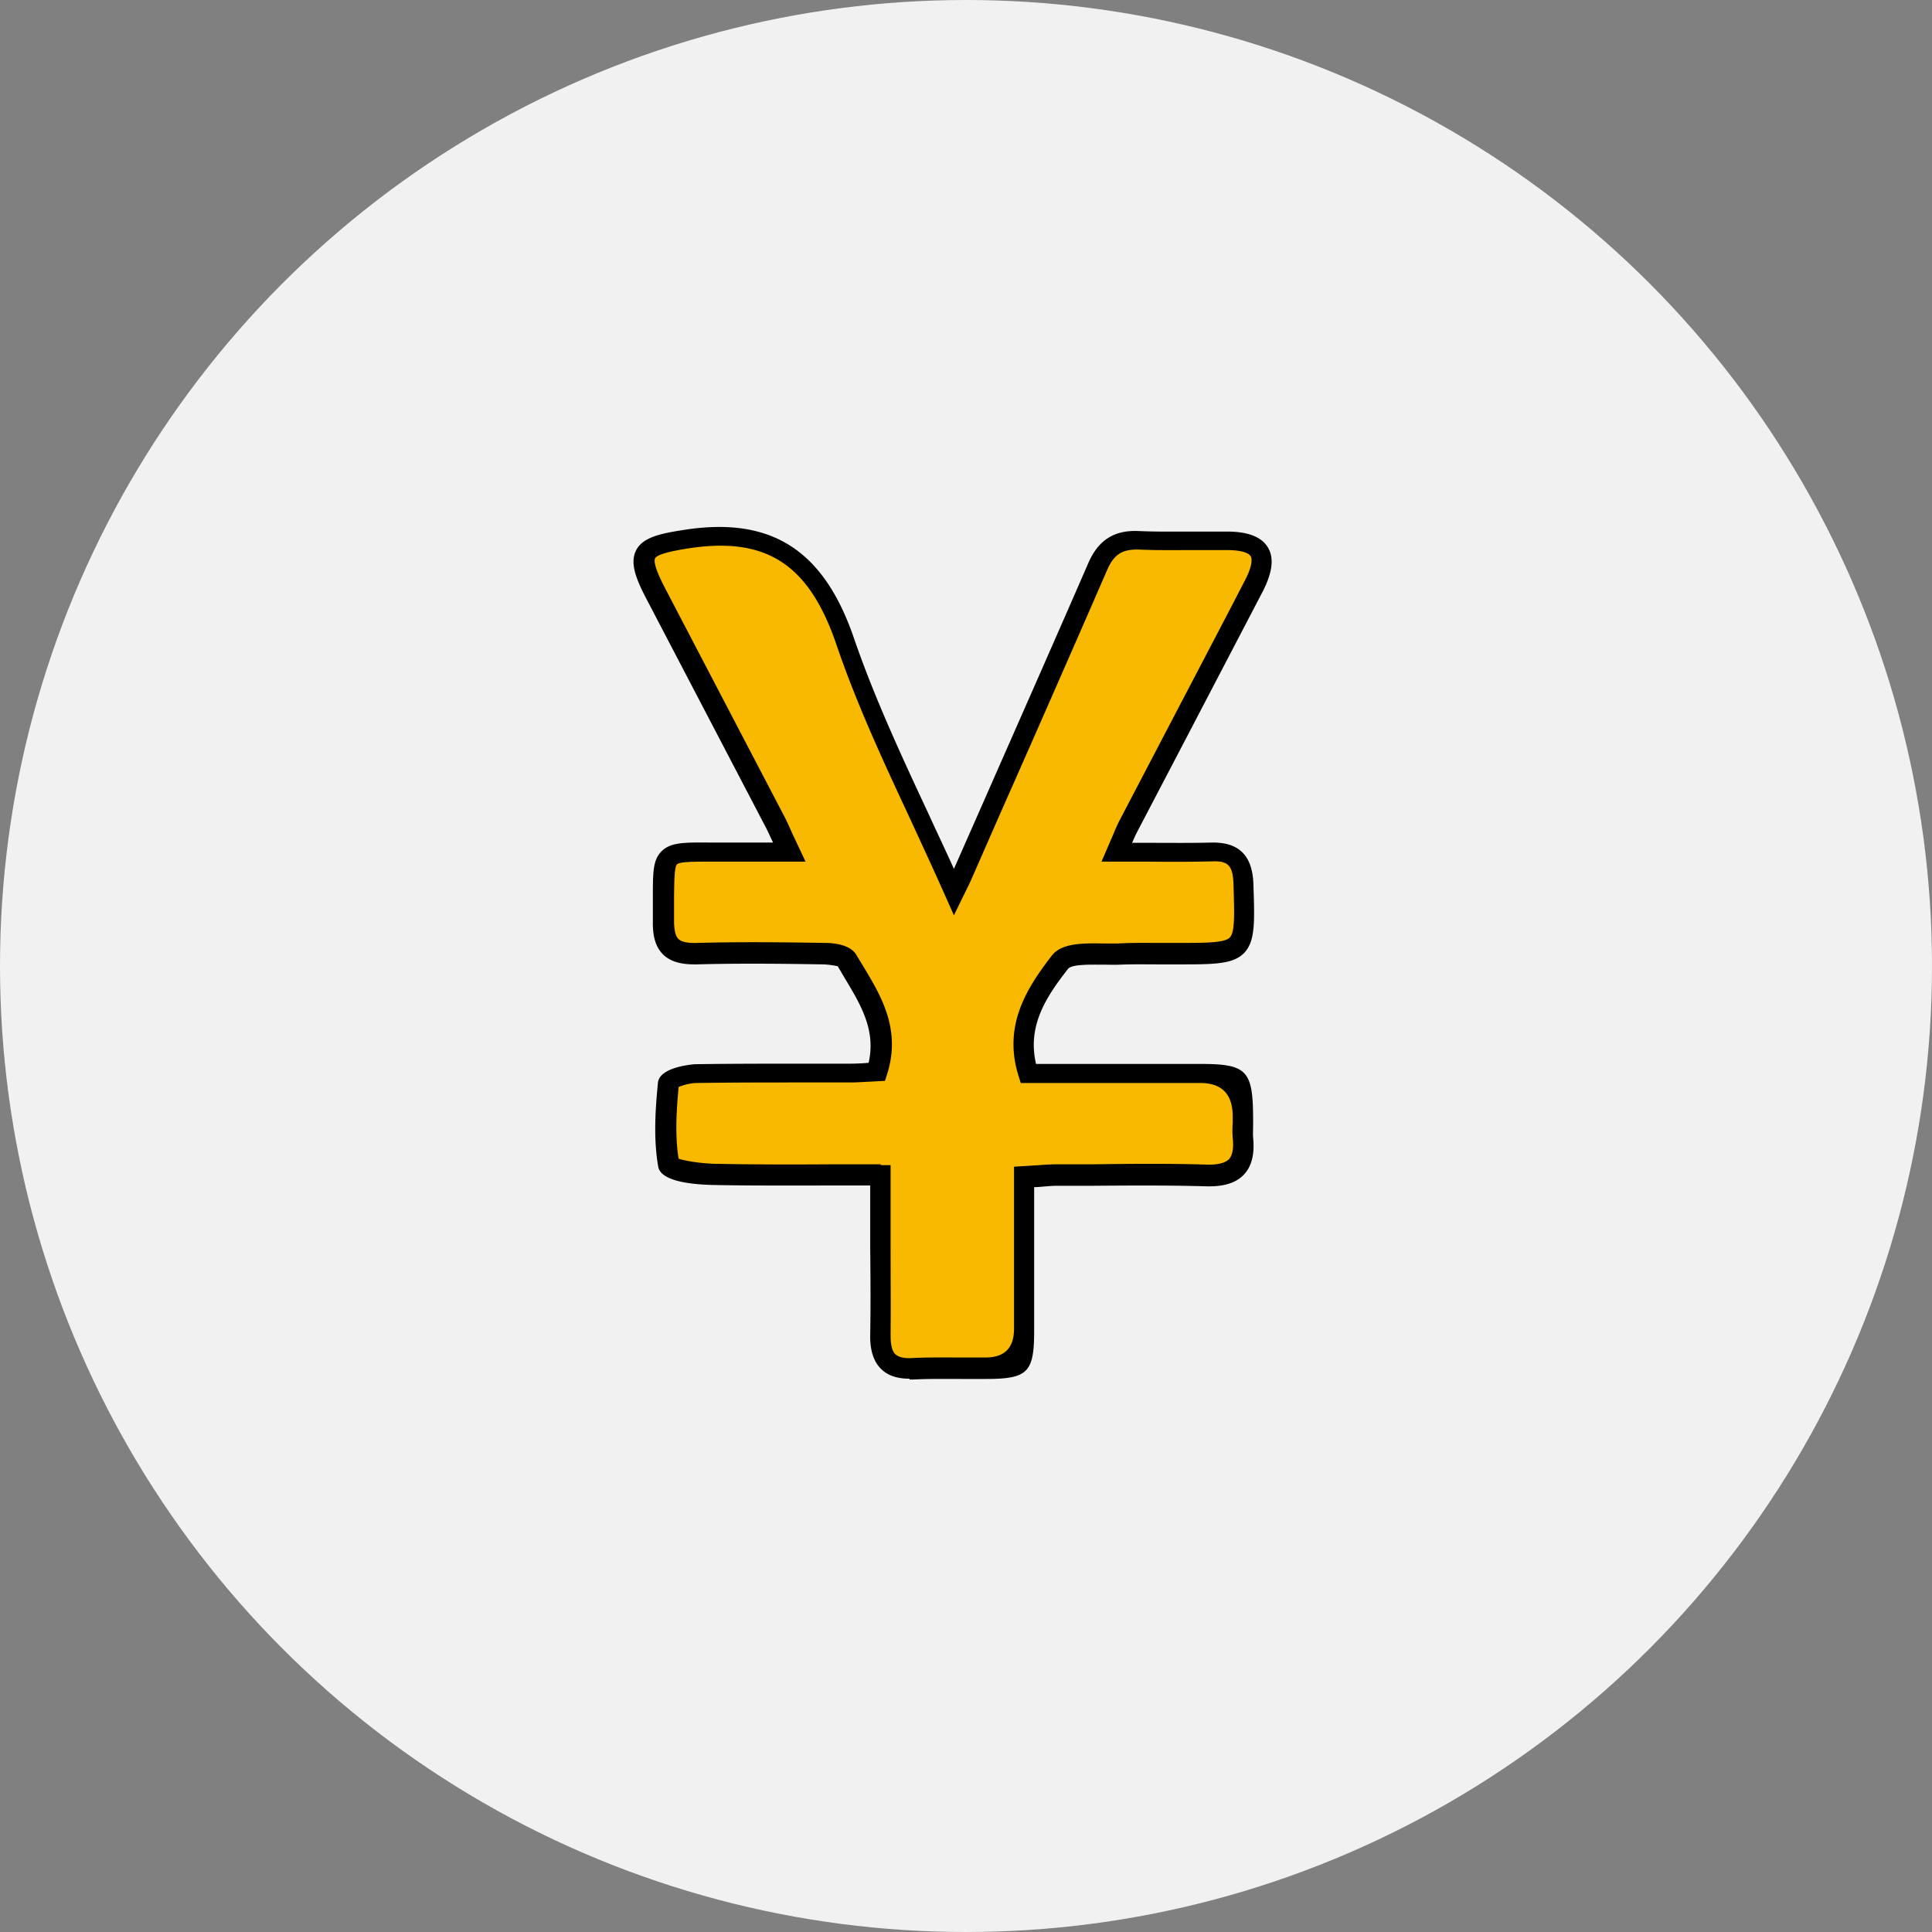
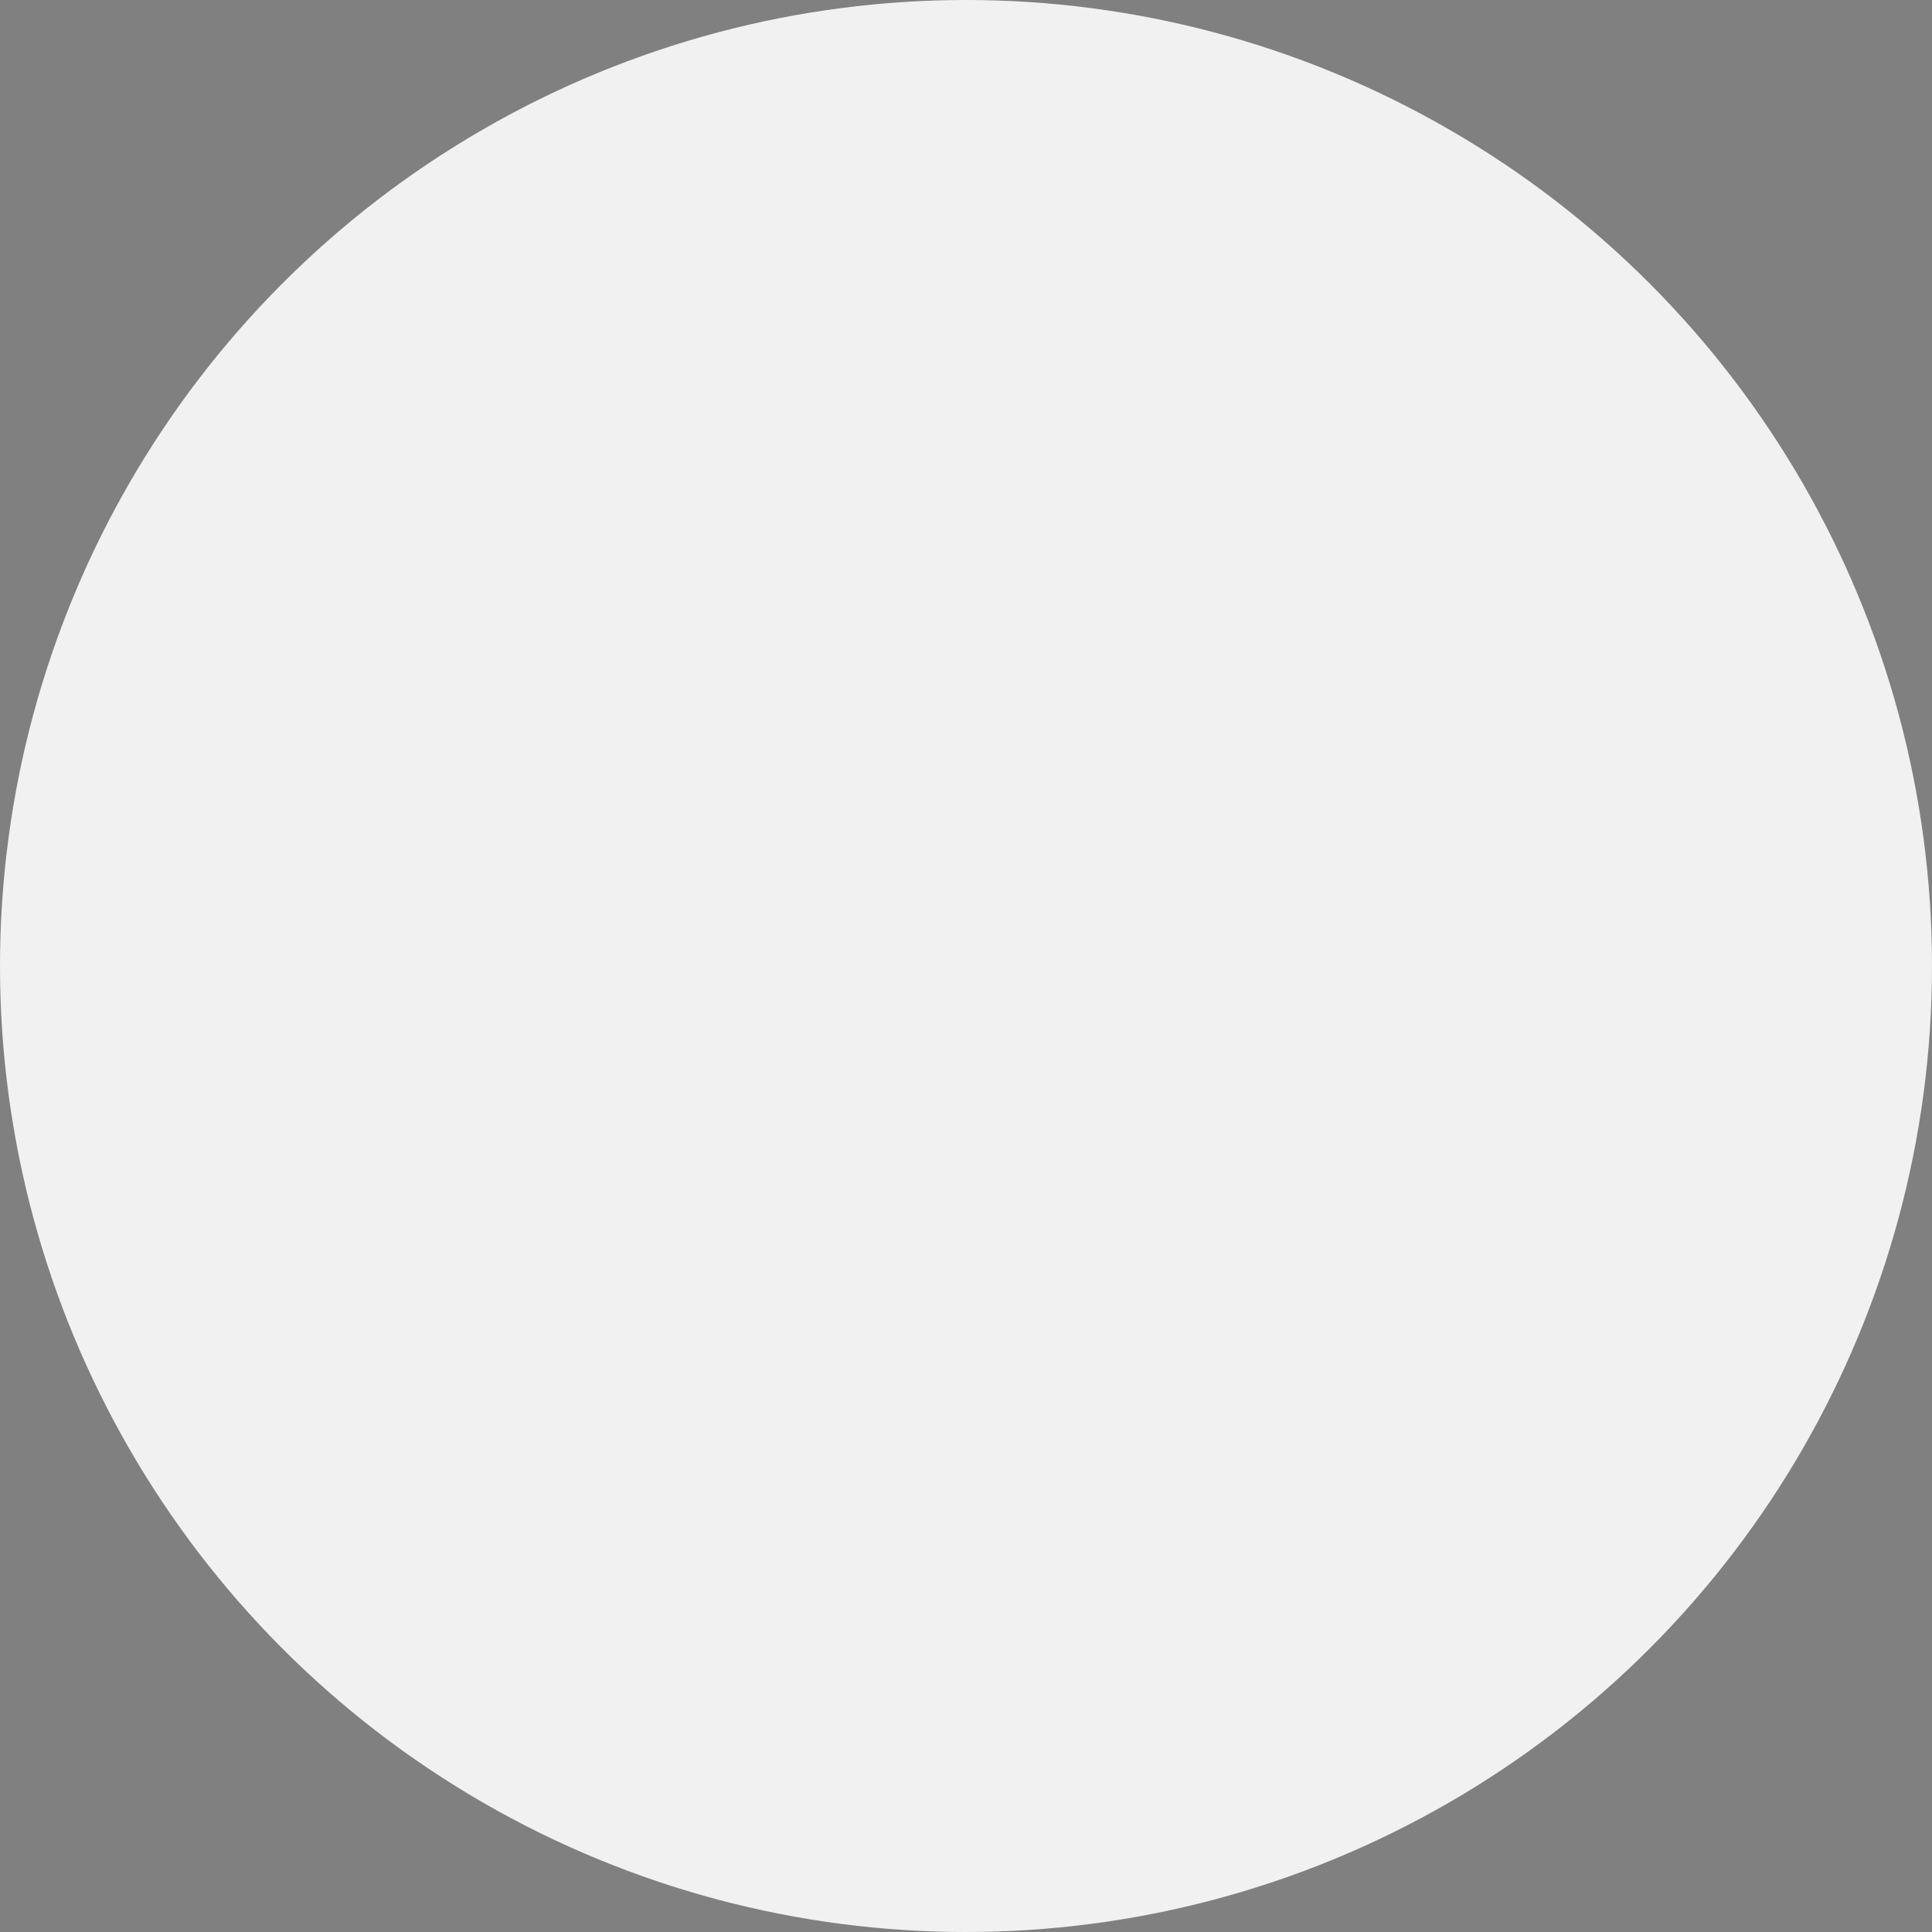
<svg xmlns="http://www.w3.org/2000/svg" data-name="レイヤー 2" viewBox="0 0 72 72">
  <rect x="0" y="0" width="72" height="72" fill="#808080" stroke="none" />
  <g data-name="レイヤー 1">
    <circle cx="36" cy="36" r="36" style="fill:#f1f1f1;stroke-width:0" />
-     <path d="M32.81 43.79c-2.17 0-4.22.03-6.27-.02-.57-.01-1.6-.15-1.63-.37-.17-.98-.11-2.02 0-3.03.02-.16.67-.34 1.03-.35 1.91-.03 3.82-.01 5.73-.02.35 0 .7-.03 1.01-.04.54-1.7-.39-2.9-1.11-4.15-.11-.19-.56-.25-.86-.26-1.59-.02-3.17-.04-4.76 0-.87.02-1.24-.3-1.22-1.22.06-2.83-.33-2.56 2.46-2.58h2.23c-.25-.53-.4-.88-.57-1.21-1.47-2.82-2.95-5.64-4.42-8.46-.78-1.49-.5-1.72 1.07-1.98 3.17-.52 4.94.68 6 3.79 1.1 3.2 2.68 6.23 4.06 9.35.08-.16.19-.38.29-.6 1.69-3.85 3.4-7.69 5.07-11.55.31-.7.75-.99 1.51-.96 1.12.05 2.24 0 3.35.02 1.23.02 1.54.55.95 1.68-1.55 2.98-3.12 5.96-4.68 8.94-.13.25-.23.52-.43.98 1.27 0 2.4.03 3.54 0 .83-.02 1.15.33 1.17 1.17.09 2.62.11 2.62-2.46 2.62-.72 0-1.44-.03-2.16 0-.76.05-1.88-.12-2.21.31-.86 1.11-1.73 2.39-1.18 4.15h6.41c1.51 0 1.58.08 1.59 1.62 0 .26-.02.52 0 .77.11 1.05-.35 1.44-1.38 1.4-1.84-.06-3.68-.02-5.52-.01-.39 0-.77.04-1.26.07v5.7c0 1.35-.07 1.41-1.43 1.42-.9 0-1.8-.03-2.7.01s-1.23-.37-1.21-1.25c.02-1.58 0-3.16 0-4.74v-1.21Z" style="stroke-width:0;fill:#f9b900" />
-     <path d="M33.89 51.38q-.69 0-1.05-.36c-.28-.27-.42-.69-.41-1.27.02-1.11.01-2.22 0-3.33v-2.24h-1.41c-1.53 0-3.01.01-4.49-.02-.7-.02-1.9-.12-2-.68-.18-1.04-.11-2.12-.01-3.13.06-.61 1.38-.69 1.39-.69 1.31-.02 2.62-.02 3.93-.02h1.81q.36 0 .69-.03h.03c.28-1.22-.29-2.16-.89-3.16l-.26-.44s-.24-.06-.54-.07c-1.77-.03-3.25-.04-4.74 0-.36 0-.87-.02-1.23-.37-.27-.27-.39-.66-.38-1.23v-.9c0-.93 0-1.4.33-1.72.33-.33.84-.33 1.84-.32h2.31c-.12-.25-.21-.46-.32-.66l-4.42-8.46c-.39-.75-.59-1.31-.37-1.76.24-.49.89-.63 1.71-.76 3.3-.54 5.28.7 6.42 4.04.76 2.21 1.77 4.38 2.75 6.48.32.7.65 1.39.97 2.1L36.6 30c1.32-3 2.65-6.01 3.96-9.02.37-.85.96-1.23 1.87-1.19.65.03 1.3.02 1.96.02h1.39c.76.01 1.24.21 1.47.59.24.4.17.93-.19 1.64l-2.85 5.46-1.82 3.48c-.07.13-.13.27-.2.43h.57c.83 0 1.61.01 2.39-.01 1.01-.02 1.52.47 1.56 1.53.05 1.45.07 2.14-.34 2.58-.42.43-1.11.43-2.49.43h-.67c-.49 0-.98-.01-1.47.01-.21.01-.44 0-.68 0-.42 0-1.13-.02-1.26.16-.82 1.05-1.52 2.12-1.19 3.54h6.13c1.72 0 1.95.24 1.96 2v.27c0 .16-.01.31 0 .47.06.62-.05 1.07-.34 1.38-.3.32-.76.46-1.43.44-1.38-.04-2.79-.03-4.16-.02h-1.35c-.25 0-.5.03-.78.05h-.1v5.36c0 1.55-.24 1.79-1.8 1.79h-.92c-.59 0-1.18-.01-1.77.02h-.15Zm-1.08-7.96h.38v2.99c0 1.11.01 2.23 0 3.34 0 .36.05.6.18.72.12.11.33.16.64.14.6-.03 1.21-.02 1.81-.02h.91q1.05 0 1.06-1.05v-6.06l.8-.05c.3-.02.56-.04.83-.04h1.34c1.37-.02 2.79-.03 4.18.01.43.02.72-.06.86-.2.13-.14.18-.41.14-.79a3.5 3.5 0 0 1 0-.56v-.24q0-1.25-1.21-1.25h-6.69l-.08-.26c-.6-1.9.33-3.31 1.24-4.49.36-.46 1.12-.46 1.86-.45h.63c.51-.03 1.02-.02 1.53-.02h.66c1.06 0 1.75 0 1.95-.2s.17-.9.14-1.96c-.02-.72-.19-.9-.79-.88-.79.02-1.58.02-2.42.01h-1.71l.41-.95c.1-.23.17-.41.26-.58l1.82-3.48c.95-1.82 1.91-3.64 2.85-5.46.32-.61.26-.84.22-.91s-.2-.22-.83-.23h-1.37c-.67 0-1.33.01-1.99-.02-.6-.01-.9.18-1.15.74-1.31 3.01-2.63 6.02-3.96 9.02l-1.11 2.53c-.07.16-.15.32-.22.46l-.43.88-.33-.74c-.42-.95-.86-1.89-1.29-2.83-.99-2.12-2.01-4.31-2.77-6.55-1.03-3-2.64-4.02-5.59-3.54-.29.05-1.06.17-1.16.36-.04.09-.02.35.36 1.08l4.42 8.46c.12.22.22.45.35.74l.48 1.02h-3.48c-.67 0-1.2 0-1.31.1-.1.1-.1.61-.11 1.19v.91c0 .34.05.57.16.68s.34.16.68.15c1.5-.04 3-.03 4.77 0 .43 0 .97.09 1.18.44l.26.43c.67 1.11 1.42 2.36.89 4.02l-.08.25-.56.03c-.24.01-.48.03-.73.03h-1.81c-1.31 0-2.61 0-3.92.02-.21 0-.52.08-.67.15-.08.88-.14 1.8 0 2.67.22.08.79.17 1.29.19 1.48.03 2.95.03 4.47.02h1.78Z" style="stroke-width:0;fill:#000" />
  </g>
</svg>